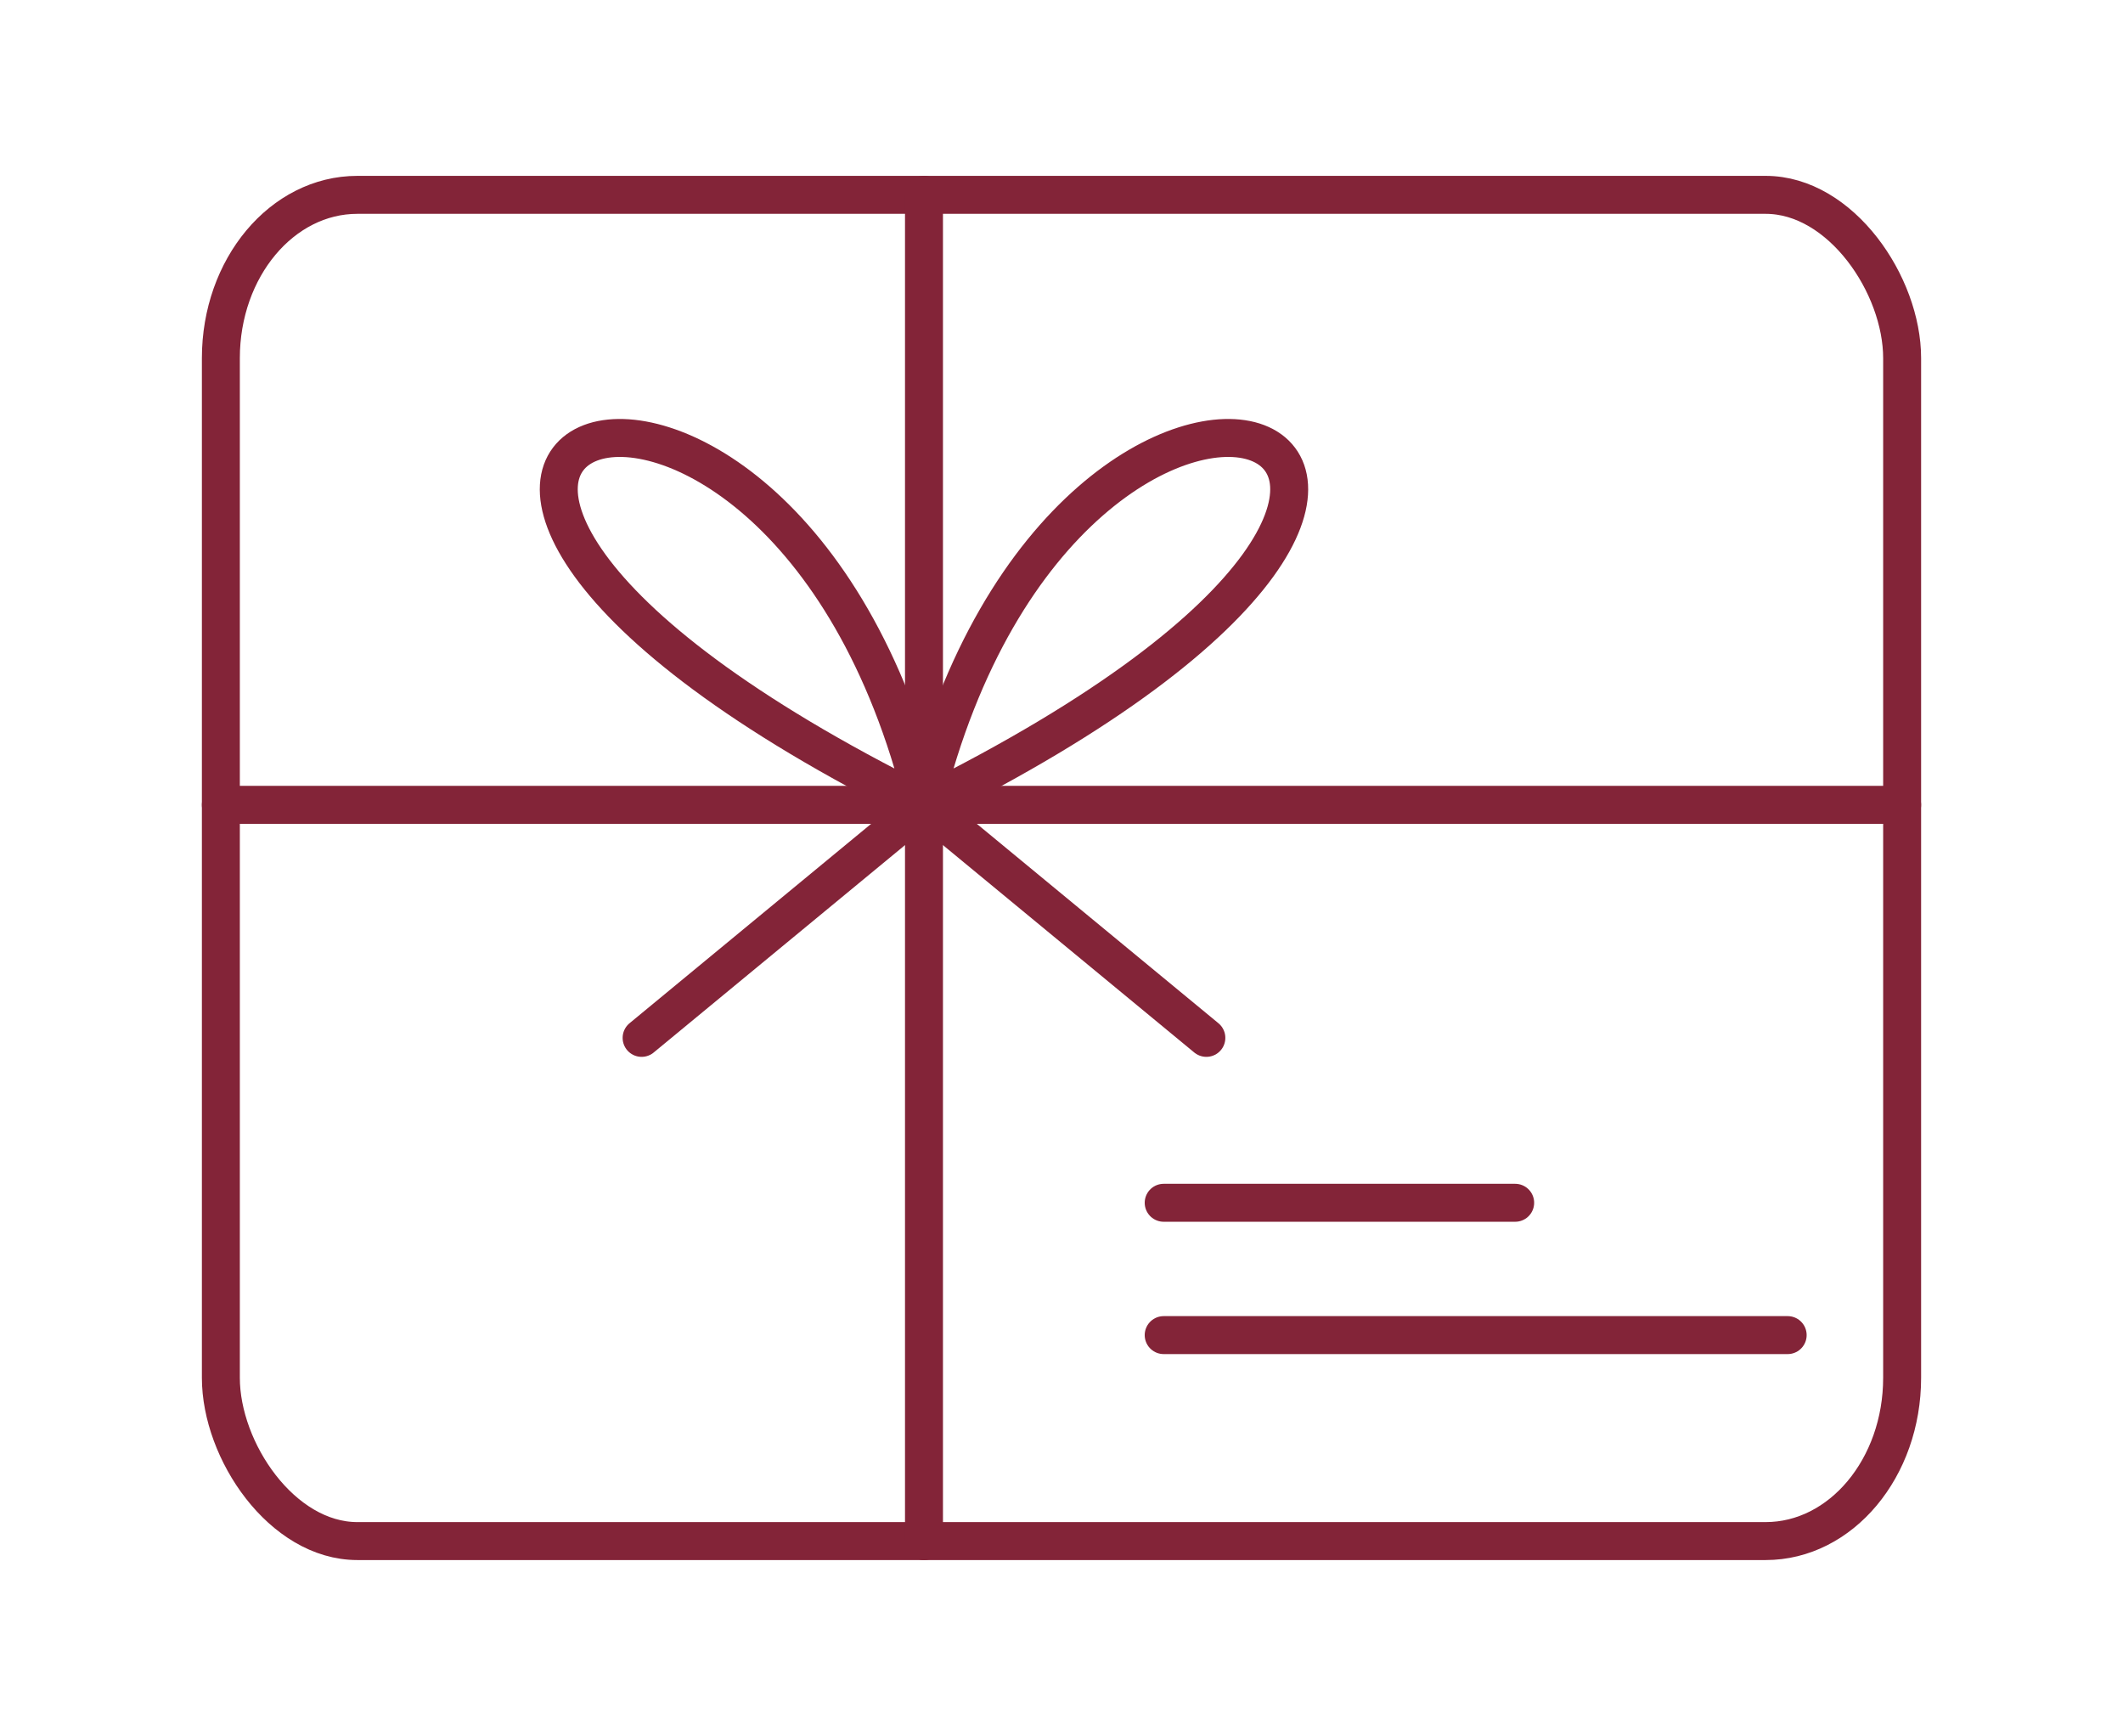
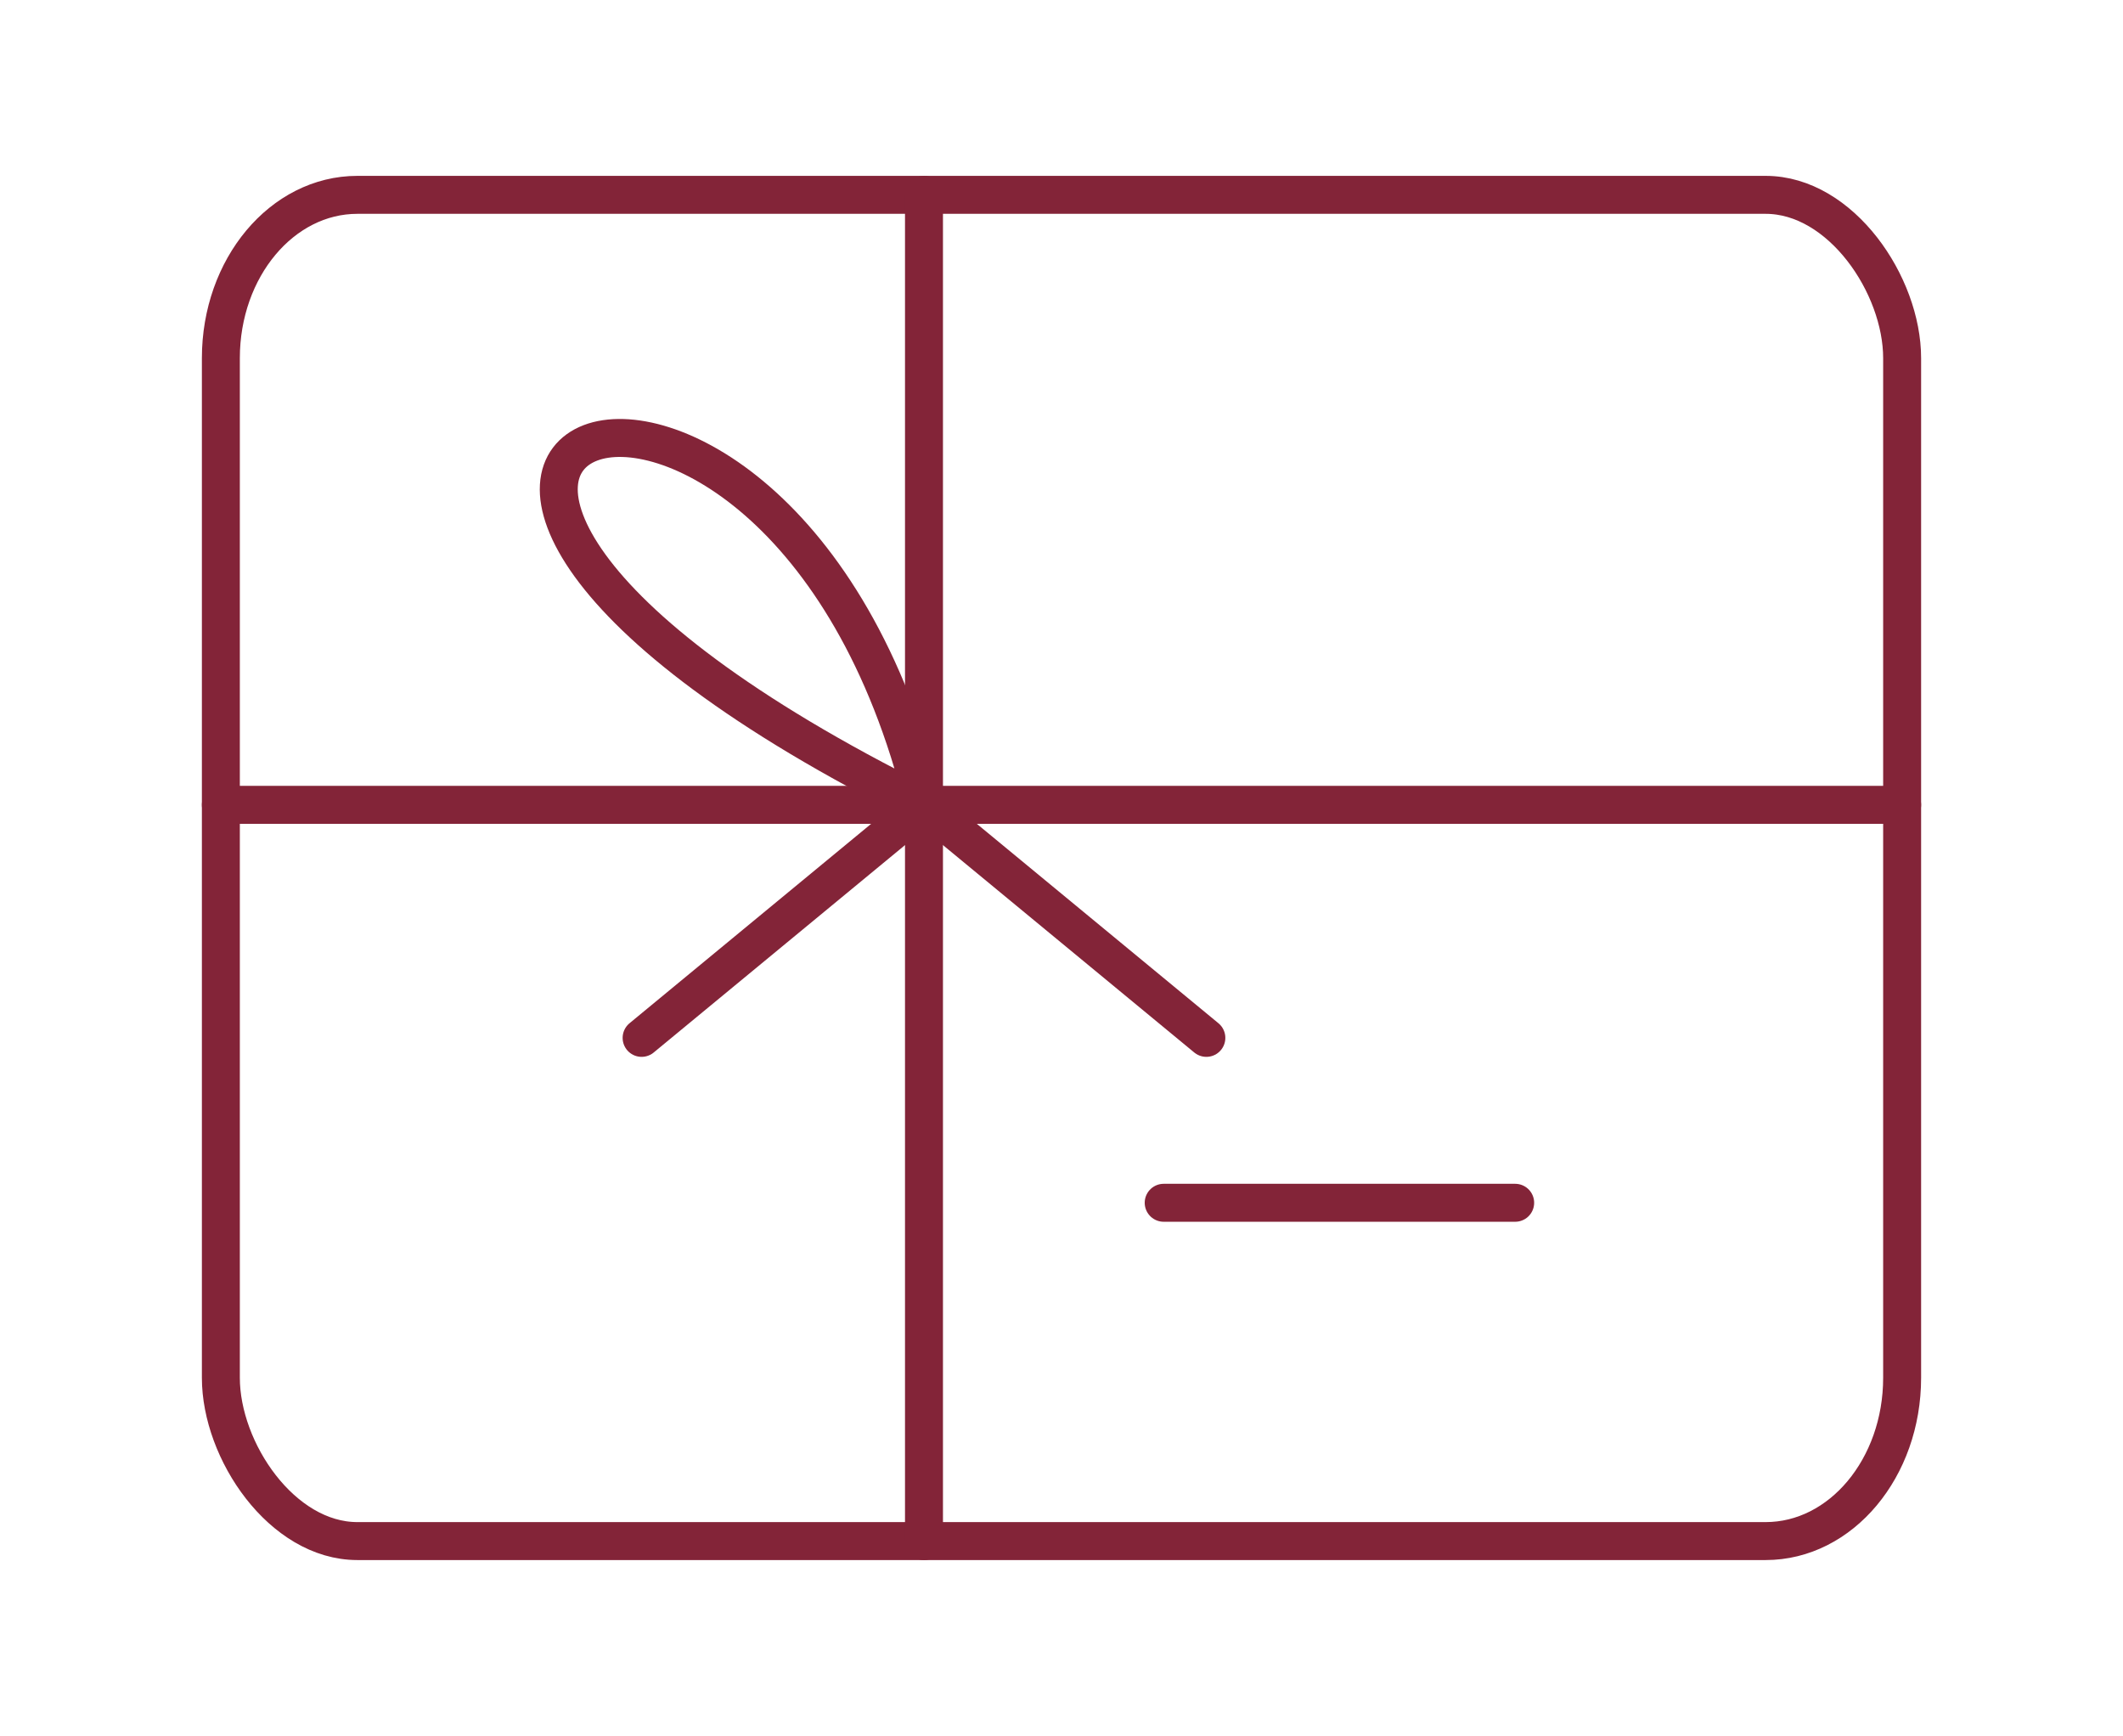
<svg xmlns="http://www.w3.org/2000/svg" xml:space="preserve" width="2642px" height="2160px" style="shape-rendering:geometricPrecision; text-rendering:geometricPrecision; image-rendering:optimizeQuality; fill-rule:evenodd; clip-rule:evenodd" viewBox="0 0 10133170 8284661">
  <defs>
    <style type="text/css">  .str0 {stroke:#832438;stroke-width:181174;stroke-linecap:round;stroke-linejoin:round} .fil0 {fill:none}  </style>
  </defs>
  <g id="Слой_x0020_1">
    <g id="_1431006711856">
      <rect class="fil0 str0" x="1054118" y="929898" width="8024934" height="6424868" rx="651534" ry="779252" />
      <line class="fil0 str0" x1="1054118" y1="3841066" x2="9079052" y2="3841066" />
      <line class="fil0 str0" x1="4410204" y1="929896" x2="4410204" y2="7354764" />
      <path class="fil0 str0" d="M4410204 3841066c-699692,-2847478 -3545802,-1759064 0,0z" />
      <path class="fil0 str0" d="M4410204 3841066c-898544,741448 -1347813,1112175 -1347813,1112175" />
      <line class="fil0 str0" x1="5554334" y1="5740254" x2="7232028" y2="5740254" />
-       <line class="fil0 str0" x1="5554334" y1="6371744" x2="8532710" y2="6371744" />
-       <path class="fil0 str0" d="M4410204 3841066c699693,-2847478 3545799,-1759064 0,0z" />
+       <path class="fil0 str0" d="M4410204 3841066z" />
      <path class="fil0 str0" d="M4410204 3841066c898540,741448 1347810,1112175 1347810,1112175" />
    </g>
    <rect class="fil0" width="10133170" height="8284661" />
  </g>
</svg>